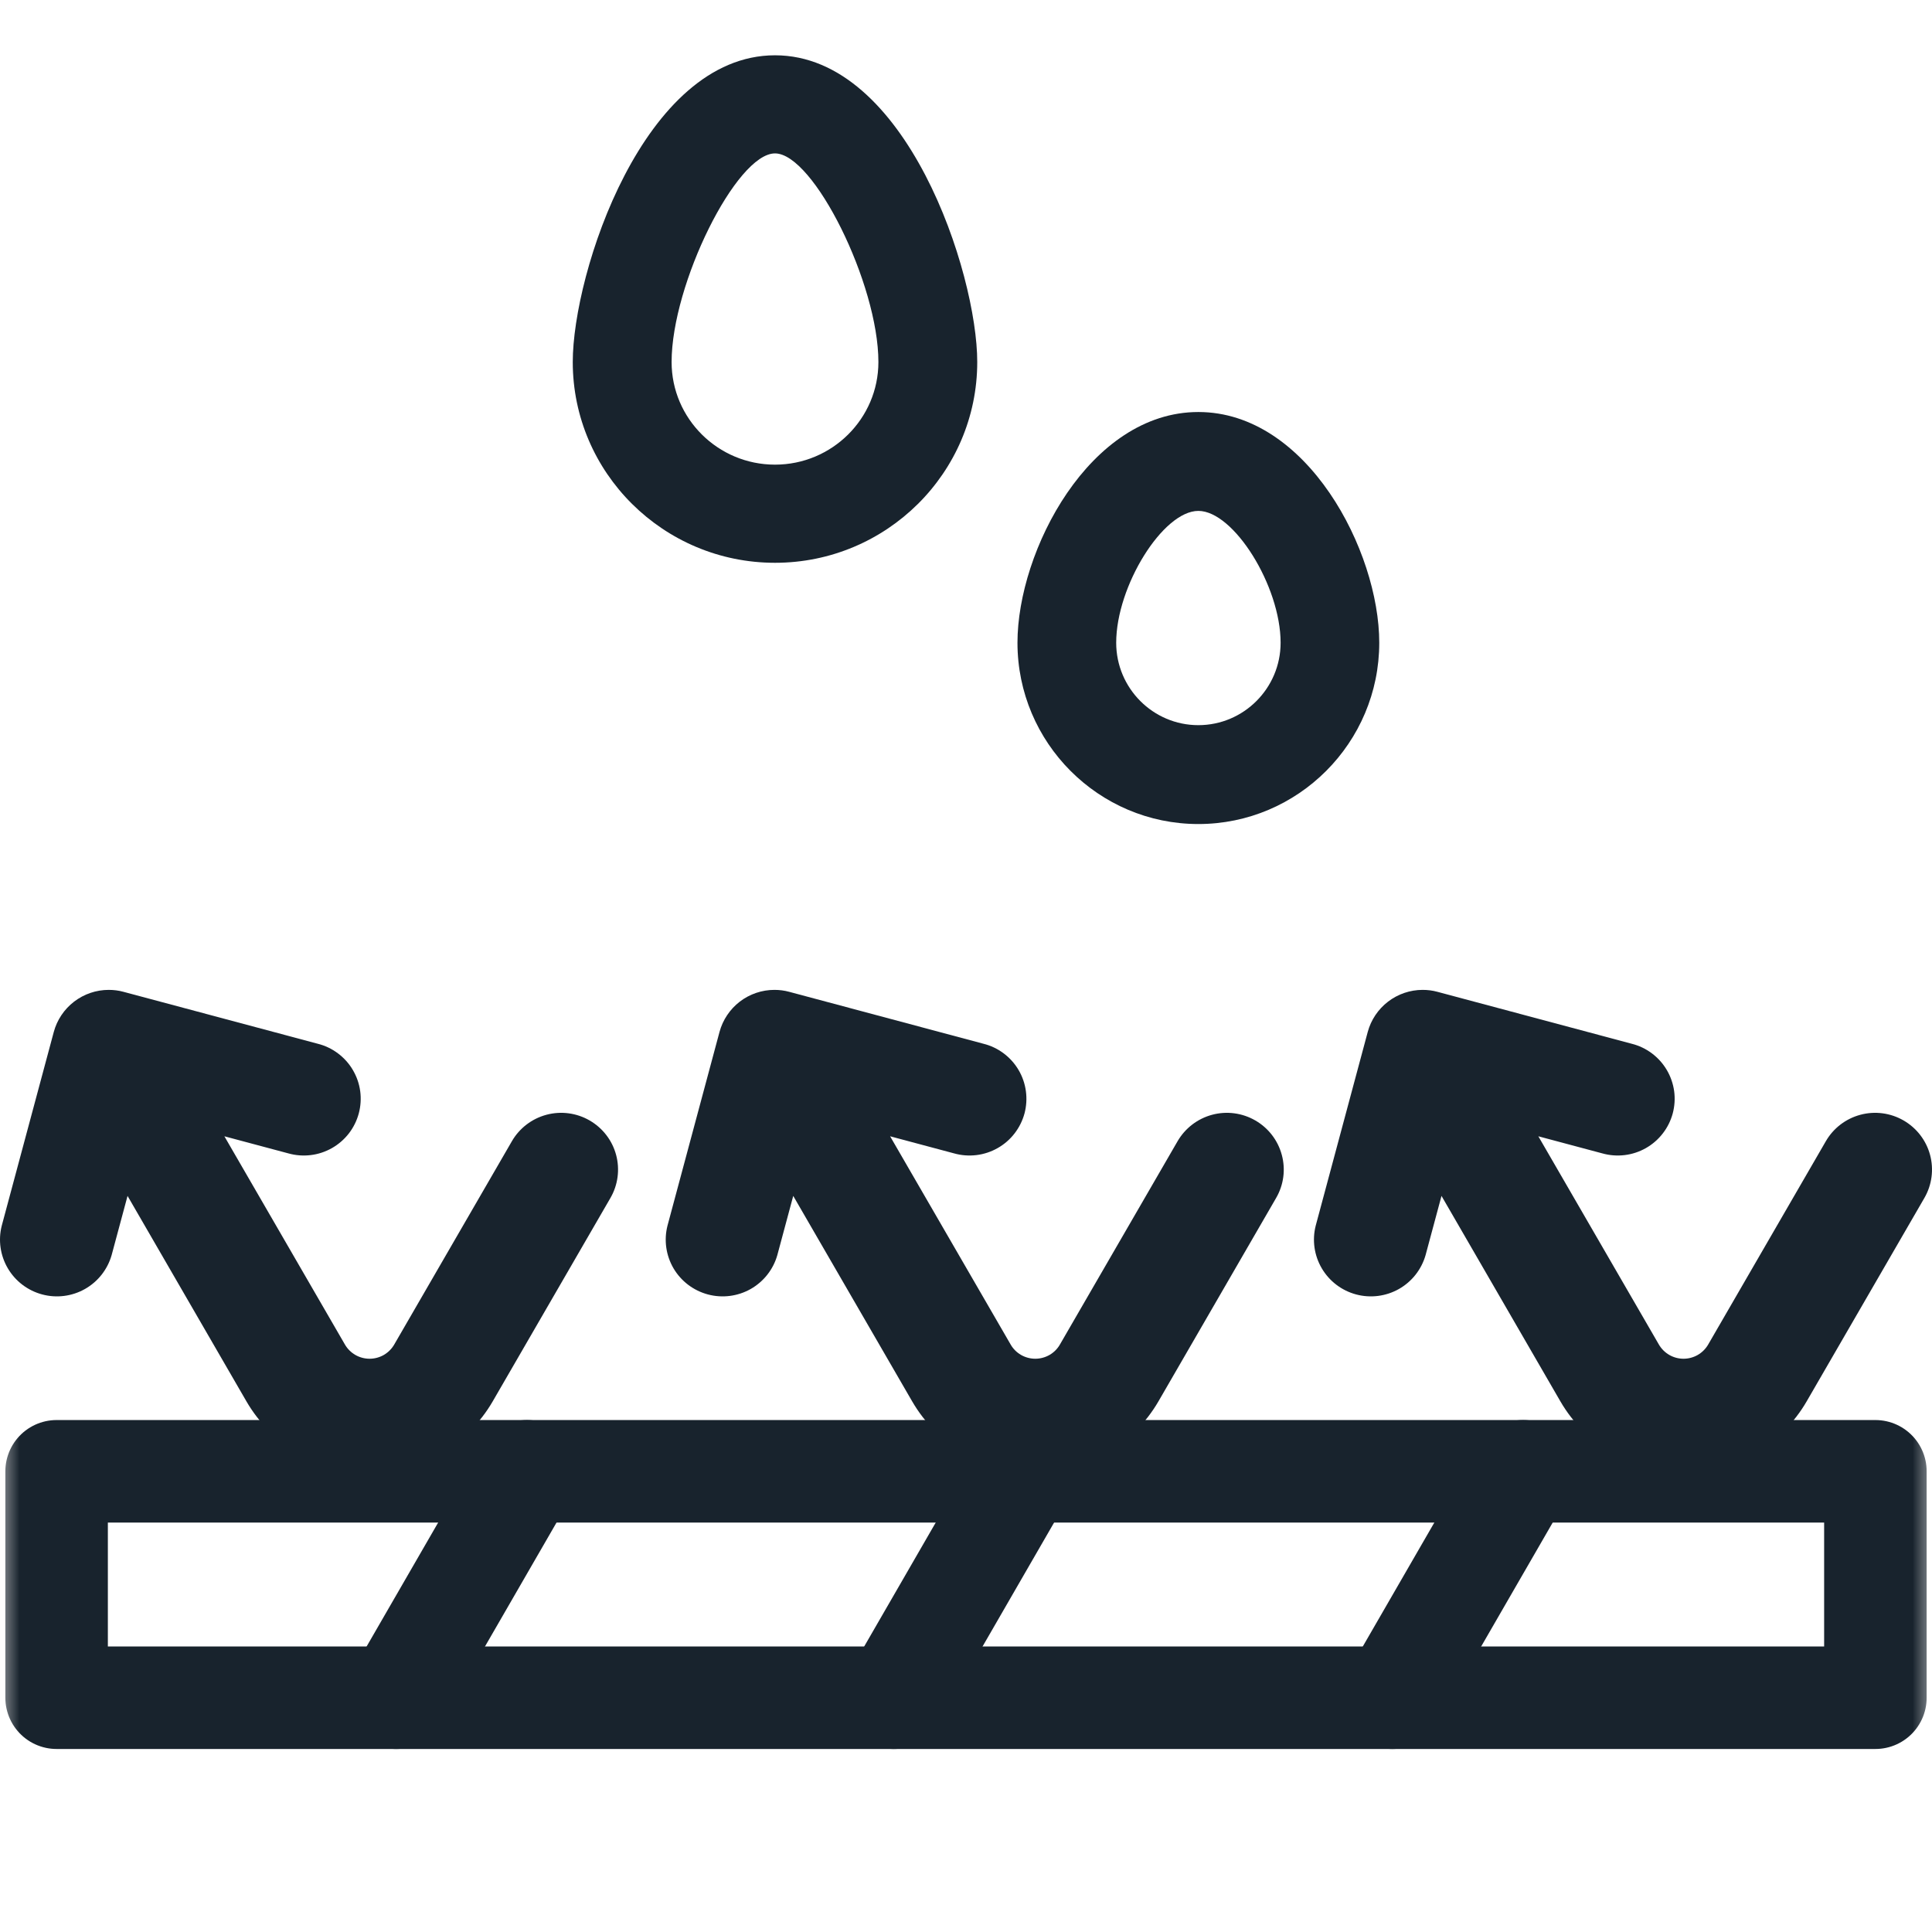
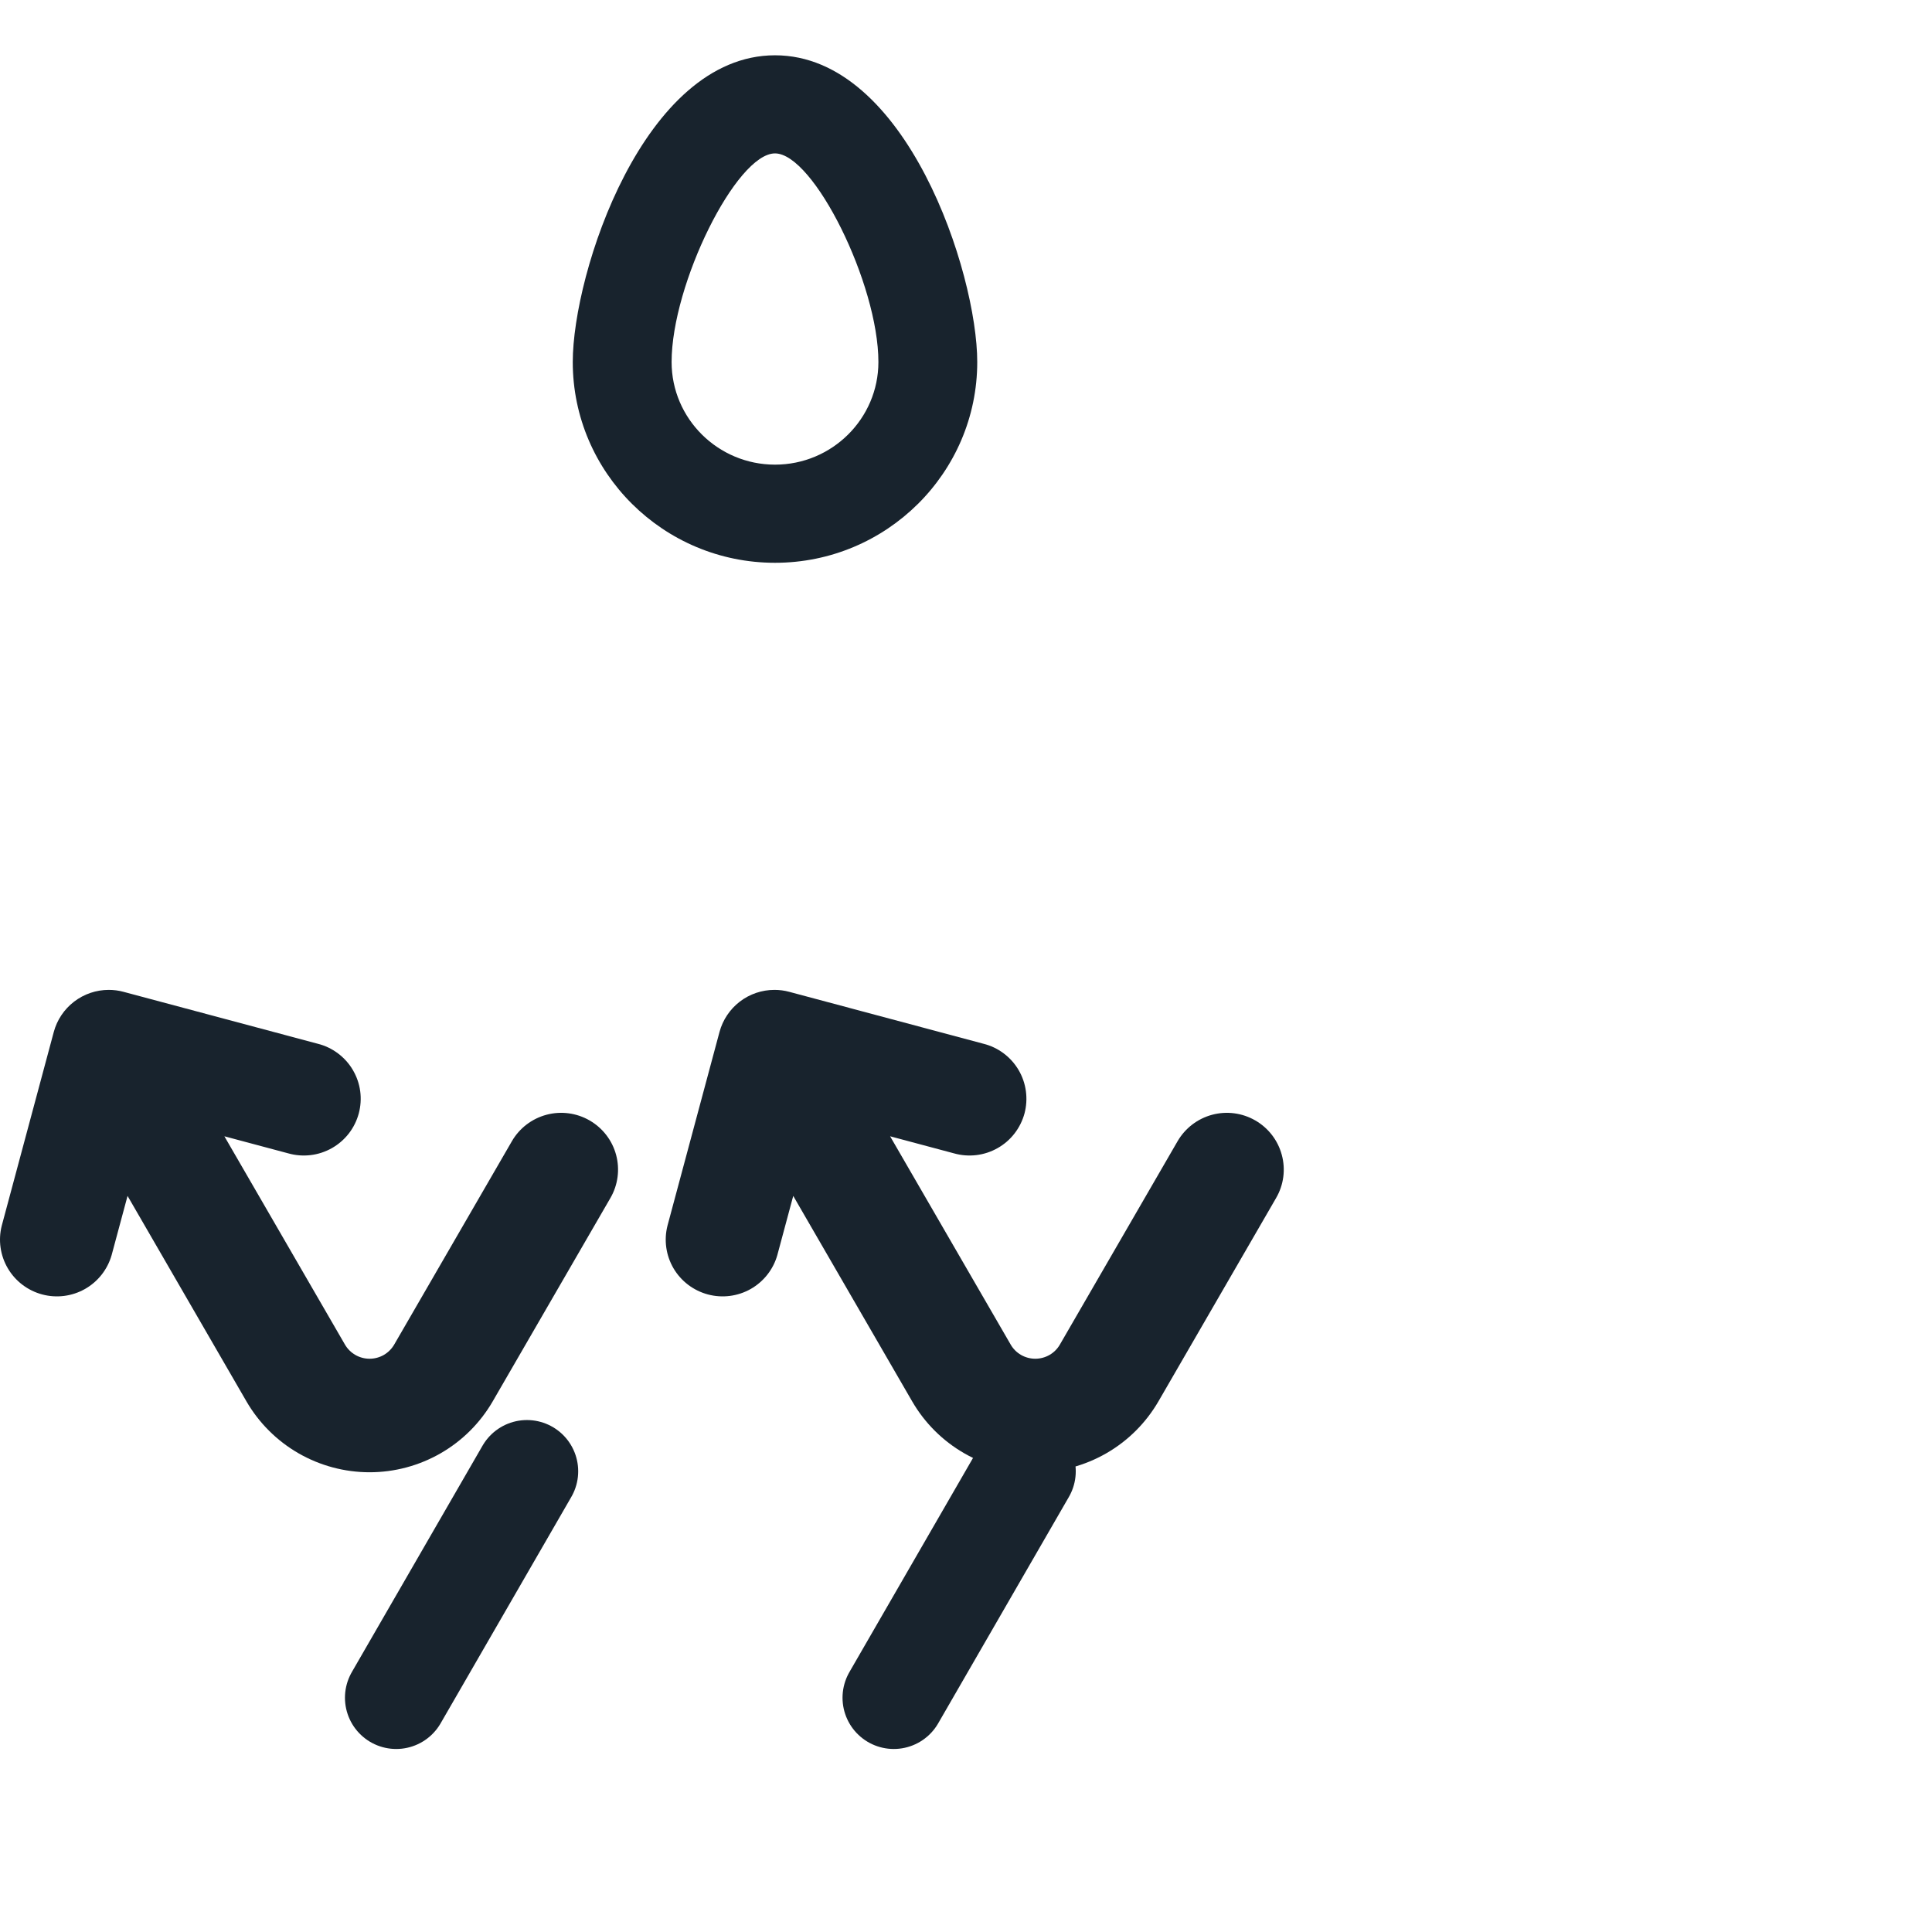
<svg xmlns="http://www.w3.org/2000/svg" width="50" height="50" viewBox="0 0 50 50" fill="none">
  <mask id="mask0_1095_19522" style="mask-type:luminance" maskUnits="userSpaceOnUse" x="0" y="0" width="50" height="50">
-     <path d="M0 3.8147e-06H50V50H0V3.8147e-06Z" fill="white" />
-   </mask>
+     </mask>
  <g mask="url(#mask0_1095_19522)">
-     <path d="M1.465 43.937H48.535V38.077H1.465V43.937Z" stroke="#18232D" stroke-width="2.653" stroke-miterlimit="22.926" stroke-linecap="round" stroke-linejoin="round" />
-   </g>
+     </g>
  <path d="M13.637 38.077L10.254 43.937" stroke="#18232D" stroke-width="2.653" stroke-miterlimit="22.926" stroke-linecap="round" stroke-linejoin="round" />
  <path d="M26.514 38.077L23.131 43.937" stroke="#18232D" stroke-width="2.653" stroke-miterlimit="22.926" stroke-linecap="round" stroke-linejoin="round" />
-   <path d="M39.418 38.077L36.035 43.937" stroke="#18232D" stroke-width="2.653" stroke-miterlimit="22.926" stroke-linecap="round" stroke-linejoin="round" />
-   <path d="M26.332 16.634C26.332 19.221 28.432 21.326 31.013 21.326C33.595 21.326 35.695 19.221 35.695 16.634C35.695 14.257 33.827 10.663 31.013 10.663C28.2 10.663 26.332 14.257 26.332 16.634ZM33.142 16.634C33.142 17.81 32.187 18.767 31.013 18.767C29.84 18.767 28.887 17.81 28.887 16.634C28.887 15.168 30.098 13.222 31.013 13.222C31.929 13.222 33.142 15.166 33.142 16.634Z" fill="#18232D" />
  <path d="M14.823 9.369C14.823 12.233 17.17 14.565 20.057 14.565C22.944 14.565 25.291 12.233 25.291 9.369C25.291 7.066 23.457 1.431 20.057 1.431C16.657 1.432 14.823 7.066 14.823 9.369ZM22.733 9.369C22.733 10.833 21.533 12.025 20.057 12.025C18.582 12.025 17.381 10.834 17.381 9.369C17.381 7.35 19.057 3.97 20.057 3.97C21.058 3.971 22.733 7.351 22.733 9.369Z" fill="#18232D" />
  <path d="M0.045 31.722L1.392 26.706C1.476 26.395 1.661 26.119 1.918 25.922C2.175 25.725 2.49 25.618 2.814 25.618C2.942 25.618 3.071 25.634 3.195 25.668L8.223 27.012C8.412 27.059 8.59 27.144 8.746 27.261C8.902 27.378 9.034 27.524 9.132 27.692C9.231 27.86 9.296 28.046 9.322 28.239C9.348 28.432 9.335 28.628 9.285 28.816C9.234 29.004 9.147 29.18 9.028 29.334C8.908 29.488 8.759 29.617 8.59 29.713C8.42 29.809 8.233 29.871 8.039 29.894C7.845 29.917 7.649 29.902 7.461 29.849L5.807 29.407L8.927 34.797C8.992 34.909 9.085 35.001 9.197 35.066C9.309 35.13 9.435 35.164 9.565 35.164C9.694 35.164 9.821 35.13 9.933 35.066C10.044 35.001 10.137 34.909 10.202 34.797L13.248 29.534C13.443 29.197 13.765 28.951 14.142 28.85C14.519 28.749 14.921 28.802 15.259 28.997C15.597 29.192 15.844 29.512 15.945 29.889C16.046 30.265 15.993 30.666 15.798 31.003L12.752 36.266C12.429 36.824 11.964 37.288 11.405 37.61C10.845 37.932 10.211 38.102 9.565 38.102C8.919 38.102 8.284 37.932 7.724 37.61C7.165 37.288 6.7 36.824 6.377 36.266L3.301 30.95L2.889 32.482C2.783 32.853 2.536 33.168 2.199 33.359C1.863 33.549 1.465 33.6 1.092 33.5C0.718 33.4 0.399 33.158 0.203 32.825C0.007 32.492 -0.05 32.096 0.045 31.722Z" fill="#18232D" />
  <path d="M17.274 31.722L18.621 26.706C18.705 26.395 18.89 26.119 19.146 25.922C19.403 25.725 19.718 25.618 20.042 25.618C20.171 25.618 20.299 25.634 20.424 25.668L25.451 27.012C25.641 27.059 25.819 27.144 25.975 27.261C26.131 27.378 26.262 27.524 26.361 27.692C26.46 27.86 26.524 28.046 26.55 28.239C26.576 28.432 26.564 28.628 26.514 28.816C26.463 29.004 26.375 29.18 26.256 29.334C26.137 29.488 25.988 29.617 25.818 29.713C25.648 29.809 25.461 29.871 25.267 29.894C25.074 29.917 24.877 29.902 24.69 29.849L23.036 29.407L26.156 34.797C26.22 34.909 26.313 35.001 26.425 35.066C26.537 35.13 26.664 35.164 26.793 35.164C26.922 35.164 27.049 35.13 27.161 35.066C27.273 35.001 27.366 34.909 27.43 34.797L30.476 29.534C30.672 29.197 30.993 28.951 31.37 28.85C31.747 28.749 32.149 28.802 32.487 28.997C32.826 29.192 33.072 29.512 33.173 29.889C33.275 30.265 33.222 30.666 33.026 31.003L29.981 36.266C29.657 36.824 29.193 37.288 28.633 37.61C28.074 37.932 27.439 38.102 26.793 38.102C26.147 38.102 25.512 37.932 24.953 37.61C24.393 37.288 23.929 36.824 23.606 36.266L20.529 30.95L20.117 32.482C20.012 32.853 19.764 33.168 19.428 33.359C19.092 33.549 18.694 33.6 18.32 33.5C17.947 33.4 17.627 33.158 17.431 32.825C17.236 32.492 17.179 32.096 17.274 31.722Z" fill="#18232D" />
-   <path d="M34.05 31.722L35.397 26.706C35.481 26.395 35.666 26.119 35.923 25.922C36.18 25.725 36.495 25.618 36.818 25.618C36.947 25.618 37.076 25.634 37.2 25.668L42.228 27.012C42.417 27.059 42.595 27.144 42.751 27.261C42.907 27.378 43.038 27.524 43.137 27.692C43.236 27.86 43.3 28.046 43.327 28.239C43.353 28.432 43.34 28.628 43.29 28.816C43.239 29.004 43.152 29.18 43.032 29.334C42.913 29.488 42.764 29.617 42.595 29.713C42.425 29.809 42.238 29.871 42.044 29.894C41.85 29.917 41.654 29.902 41.466 29.849L39.812 29.407L42.932 34.797C42.997 34.909 43.09 35.001 43.202 35.066C43.313 35.13 43.44 35.164 43.569 35.164C43.699 35.164 43.825 35.13 43.937 35.066C44.049 35.001 44.142 34.909 44.207 34.797L47.253 29.534C47.448 29.197 47.769 28.951 48.147 28.85C48.524 28.749 48.926 28.802 49.264 28.997C49.602 29.192 49.849 29.512 49.95 29.889C50.051 30.265 49.998 30.666 49.803 31.003L46.757 36.266C46.434 36.824 45.969 37.288 45.41 37.61C44.85 37.932 44.215 38.102 43.569 38.102C42.923 38.102 42.289 37.932 41.729 37.61C41.17 37.288 40.705 36.824 40.382 36.266L37.306 30.95L36.894 32.482C36.788 32.853 36.541 33.168 36.204 33.359C35.868 33.549 35.47 33.6 35.096 33.5C34.723 33.4 34.404 33.158 34.208 32.825C34.012 32.492 33.955 32.096 34.05 31.722Z" fill="#18232D" />
</svg>